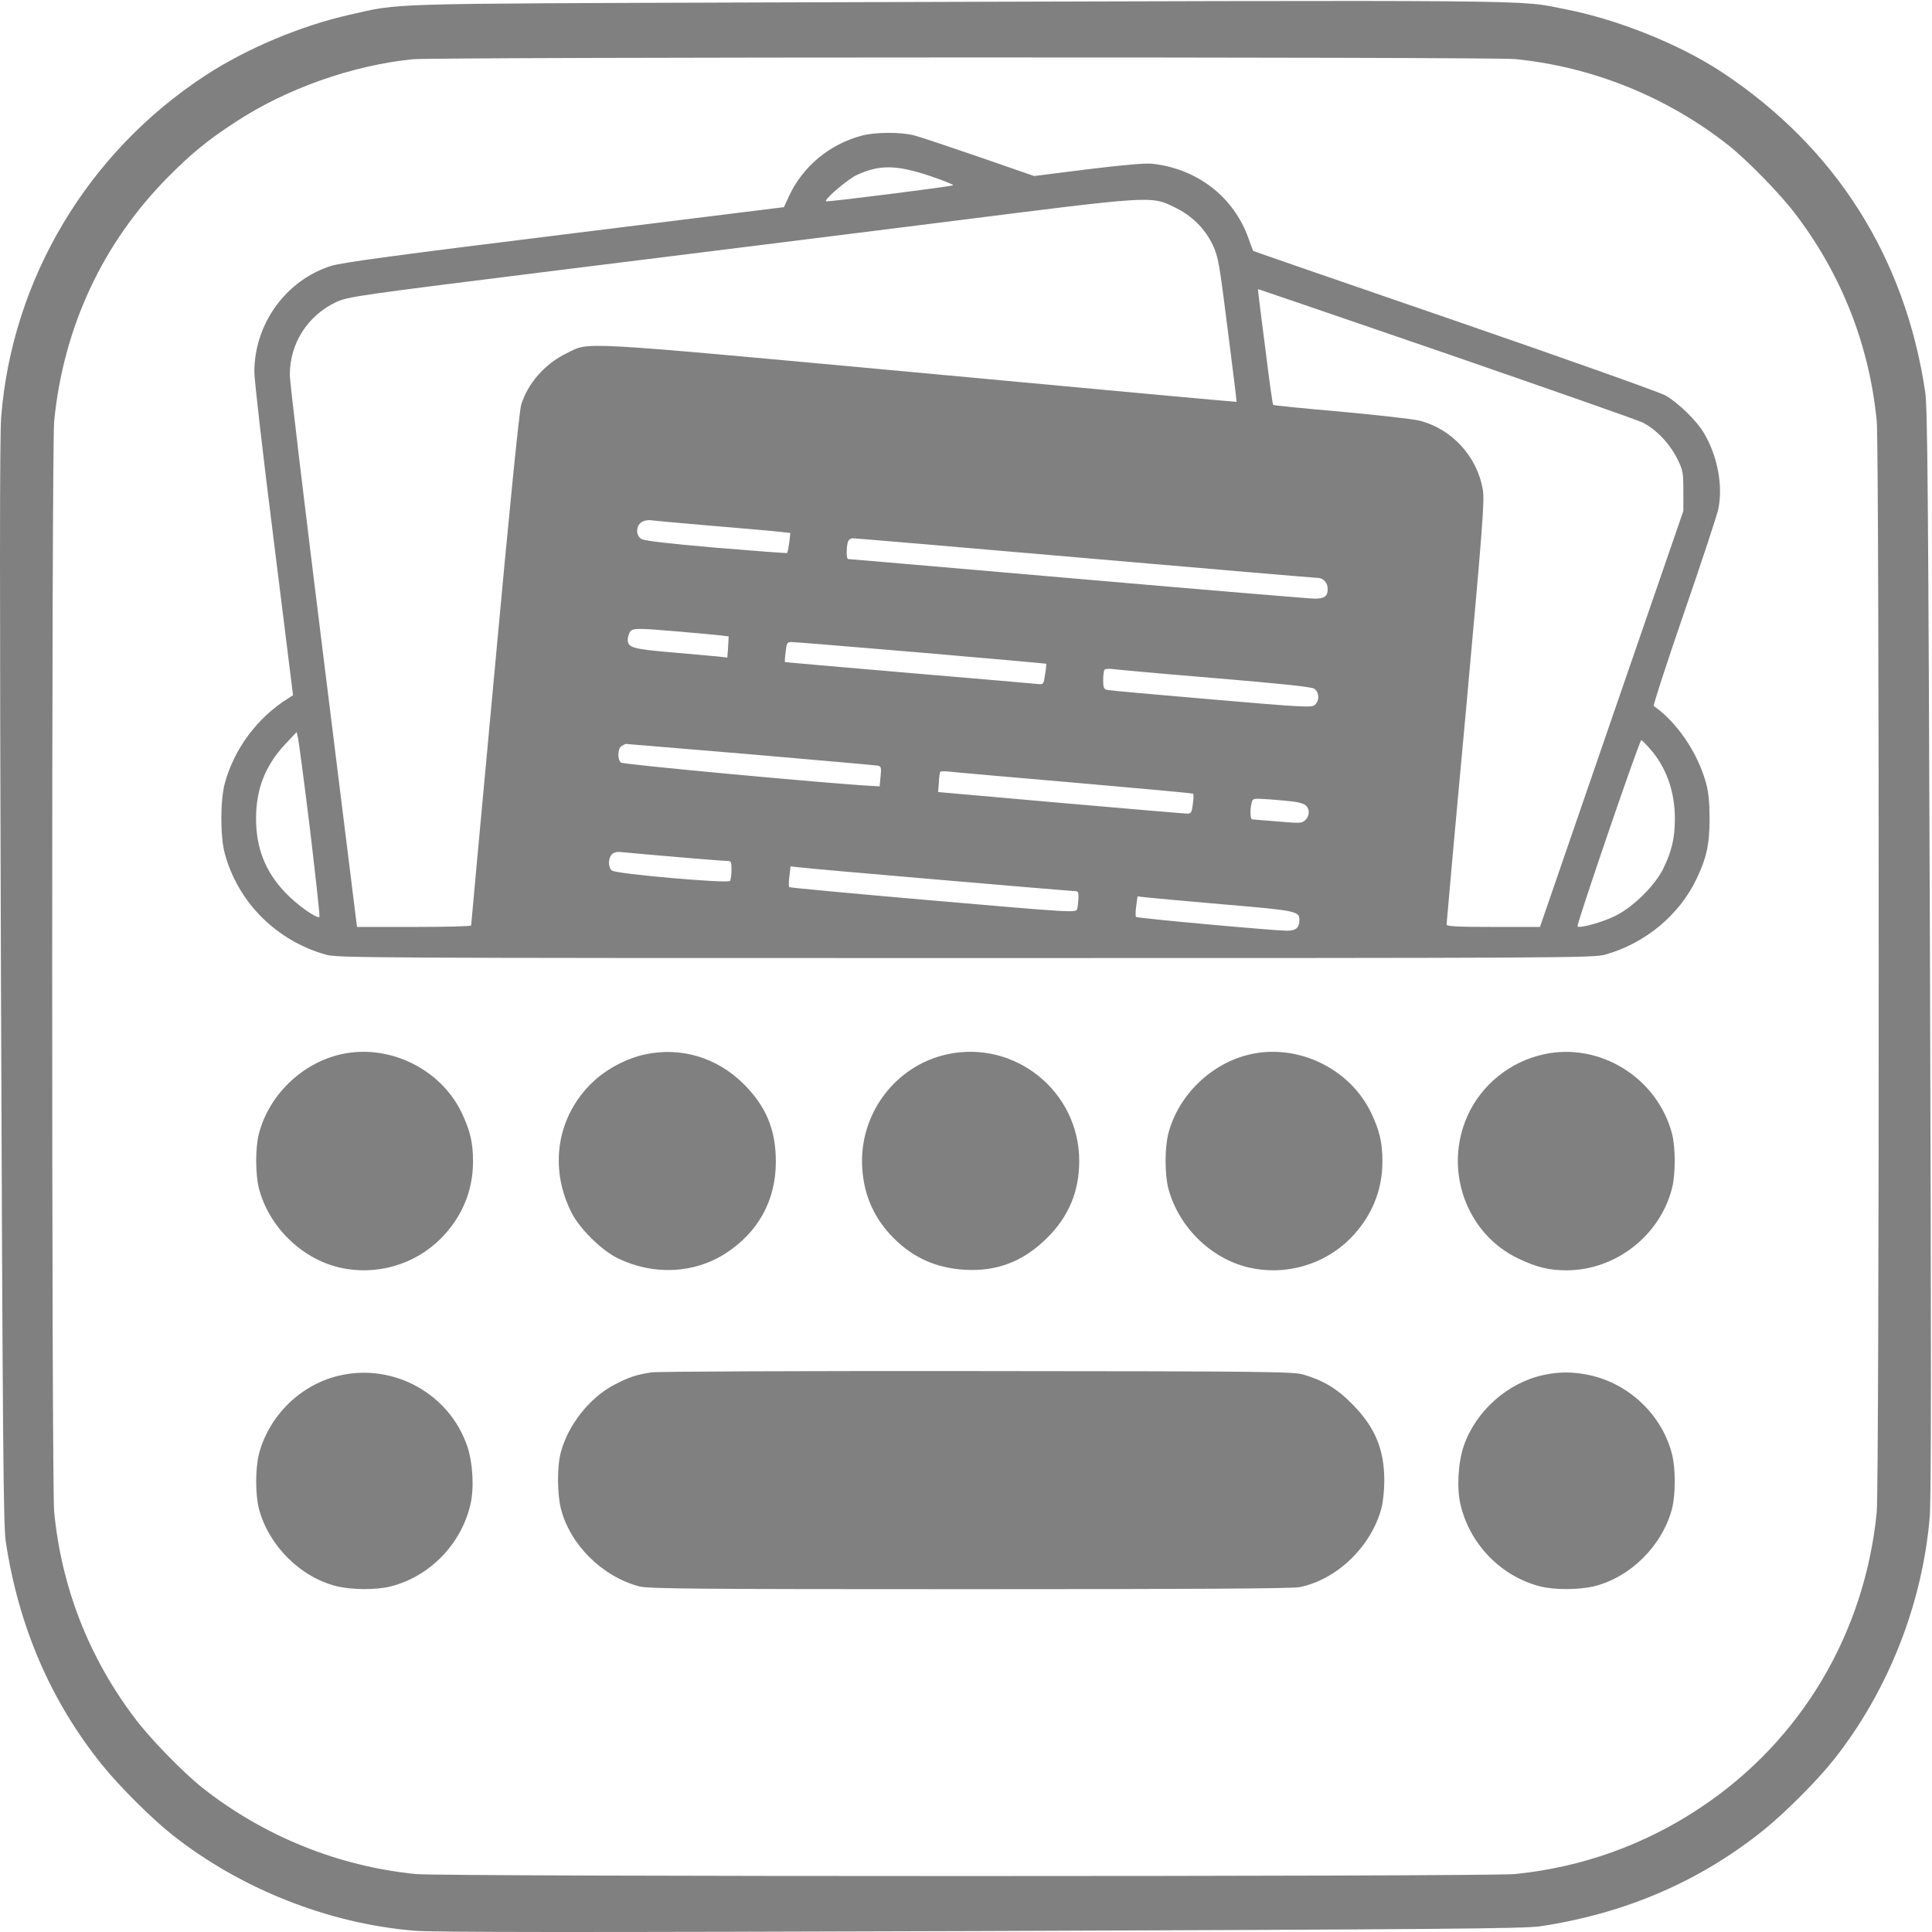
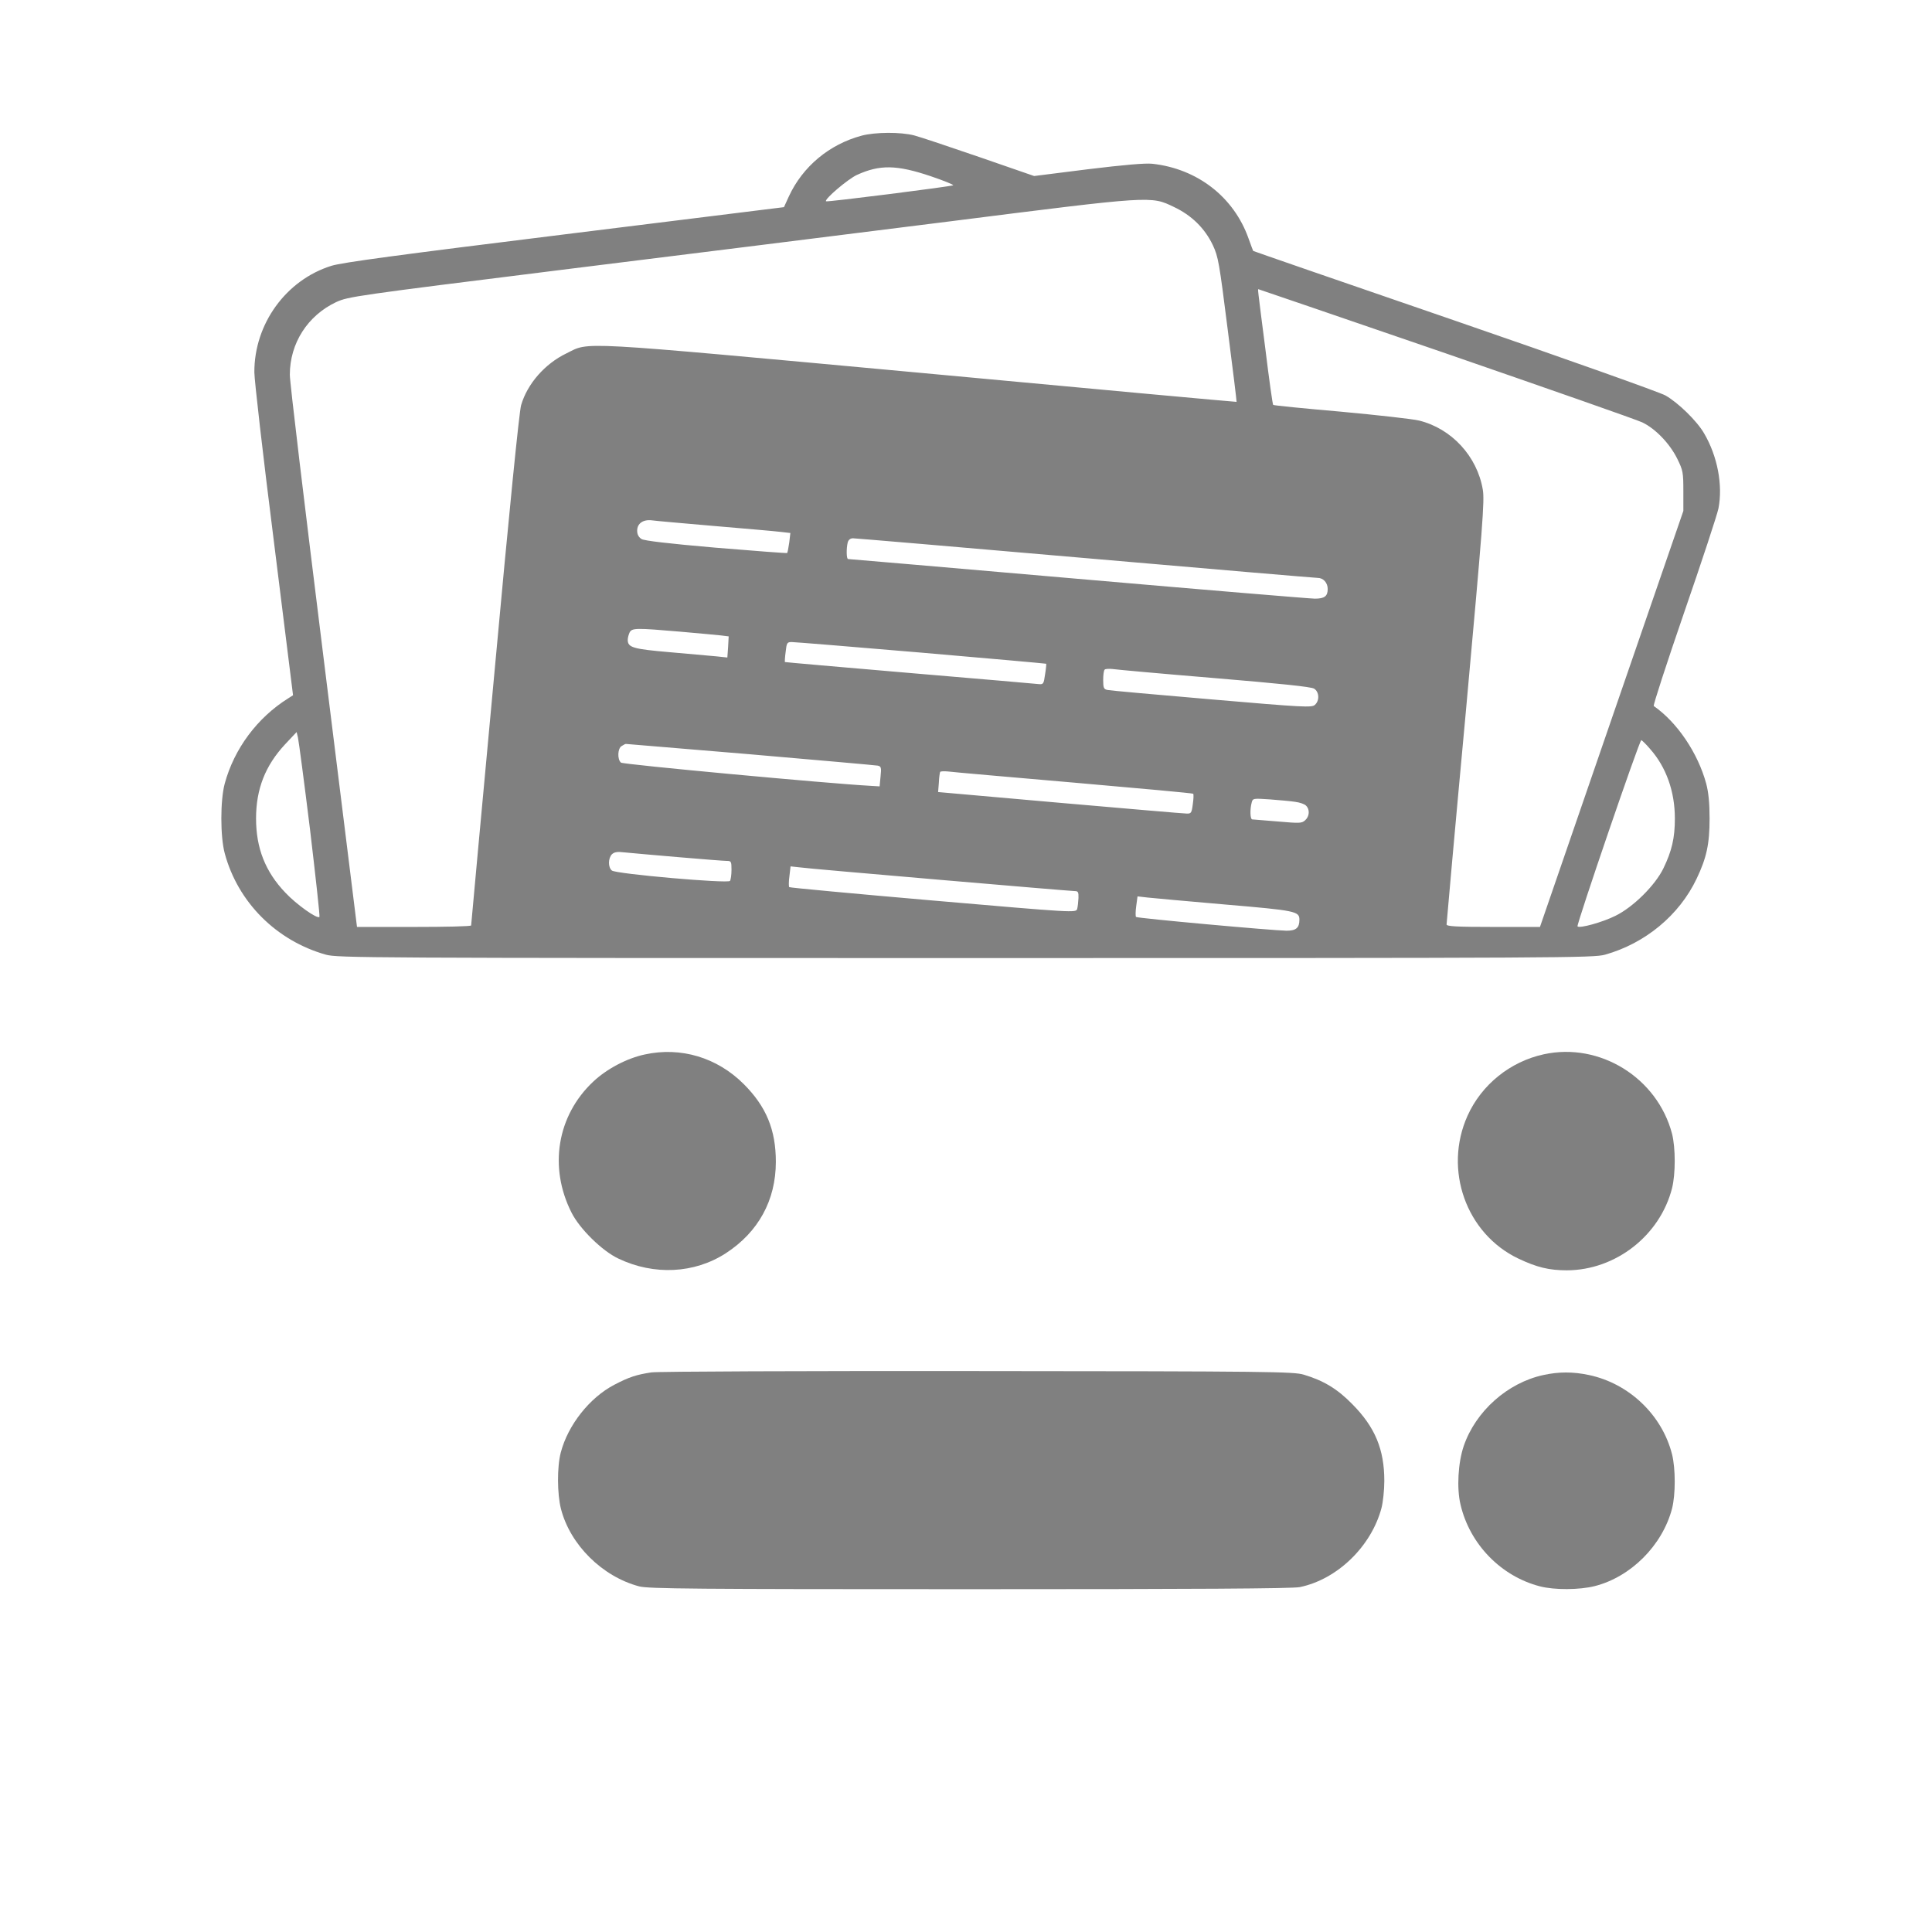
<svg xmlns="http://www.w3.org/2000/svg" xmlns:ns1="http://sodipodi.sourceforge.net/DTD/sodipodi-0.dtd" xmlns:ns2="http://www.inkscape.org/namespaces/inkscape" version="1.0" width="1024pt" height="1024pt" viewBox="0 0 1024 1024" preserveAspectRatio="xMidYMid meet" id="svg24" ns1:docname="favicon-grey.svg" ns2:version="0.92.2 5c3e80d, 2017-08-06">
  <defs id="defs28" />
  <ns1:namedview pagecolor="#ffffff" bordercolor="#666666" borderopacity="1" objecttolerance="10" gridtolerance="10" guidetolerance="10" ns2:pageopacity="0" ns2:pageshadow="2" ns2:window-width="1089" ns2:window-height="491" id="namedview26" showgrid="false" ns2:zoom="0.17285156" ns2:cx="775.23163" ns2:cy="682.66666" ns2:window-x="90" ns2:window-y="36" ns2:window-maximized="0" ns2:current-layer="svg24" />
  <g transform="matrix(0.1,0,0,-0.1,-0.287,1024.298)" id="g22" style="fill:#808080;stroke:none">
-     <path d="m 4050,10230 c -2035,-7 -1920,-3 -2193,-65 -259,-58 -549,-180 -767,-323 C 467,9435 66,8762 9,8031 1,7923 1,7134 8,5030 17,2586 21,2161 33,2075 101,1622 272,1225 547,885 637,774 807,604 916,518 1276,233 1741,48 2197,10 2301,1 3044,1 5200,8 c 2453,9 2879,13 2965,25 453,68 850,239 1190,514 111,90 281,260 367,369 288,363 471,827 509,1290 8,102 8,901 1,2999 -9,2449 -13,2874 -25,2960 -107,717 -477,1298 -1077,1695 -224,148 -553,280 -830,334 -266,51 15,49 -4250,36 z m 3981,-300 c 410,-40 807,-200 1133,-457 104,-83 281,-264 363,-375 240,-319 384,-688 423,-1087 14,-142 14,-5640 0,-5782 C 9887,1586 9549,1018 9020,665 8722,465 8385,345 8031,310 7889,296 2351,296 2209,310 1799,350 1402,510 1076,767 972,850 795,1031 713,1142 473,1461 329,1830 290,2229 c -14,142 -14,5640 0,5782 49,498 258,946 605,1295 125,126 209,194 354,289 271,178 619,301 941,334 125,12 5713,13 5841,1 z" id="path2" ns2:connector-curvature="0" style="fill:#808080" />
    <path d="m 4570,9524 c -172,-46 -313,-164 -386,-322 l -26,-57 -1161,-144 c -889,-110 -1180,-149 -1238,-167 -240,-75 -409,-308 -408,-564 0,-41 46,-443 103,-893 l 102,-819 -25,-16 c -165,-103 -287,-268 -337,-452 -24,-89 -24,-281 0,-370 70,-260 274,-463 536,-537 62,-17 203,-18 3390,-18 3187,0 3328,1 3390,18 213,60 393,209 485,402 53,111 69,184 69,320 0,83 -6,140 -18,185 -44,162 -154,325 -278,411 -4,3 68,225 161,495 93,269 175,518 182,552 24,124 -5,277 -76,398 -38,66 -138,163 -205,201 -30,17 -531,195 -1120,398 -585,201 -1065,367 -1065,368 -1,1 -12,31 -25,67 -78,219 -271,369 -510,395 -37,4 -151,-6 -340,-29 l -286,-36 -289,100 c -160,55 -315,107 -346,115 -72,19 -207,18 -279,-1 z m 366,-215 c 68,-23 122,-45 119,-48 -7,-6 -669,-90 -674,-85 -11,10 116,118 164,140 121,55 210,54 391,-7 z m 1289,-163 c 93,-44 163,-112 206,-202 29,-62 34,-91 79,-448 27,-209 48,-382 47,-383 -1,-1 -756,68 -1677,154 -1856,171 -1748,165 -1875,103 -114,-55 -207,-161 -240,-274 -10,-31 -65,-581 -140,-1401 -69,-742 -125,-1353 -125,-1357 0,-5 -136,-8 -302,-8 h -303 l -178,1433 c -98,788 -179,1460 -178,1494 0,167 95,314 246,385 64,29 97,34 1188,170 617,76 1547,193 2067,258 1074,136 1062,135 1185,76 z m 1441,-776 c 544,-188 1013,-352 1042,-366 70,-34 145,-112 185,-193 30,-61 32,-72 32,-171 V 7535 L 8545,6433 8165,5330 h -247 c -192,0 -248,3 -248,13 0,6 45,513 102,1126 90,991 100,1121 90,1179 -30,177 -166,324 -338,366 -32,8 -219,29 -414,47 -195,17 -357,33 -359,36 -3,2 -22,137 -42,301 -42,327 -40,312 -36,312 2,0 448,-153 993,-340 z M 3790,7455 c 162,-14 319,-27 349,-31 l 53,-6 -6,-51 c -4,-28 -9,-53 -11,-55 -2,-2 -171,11 -377,28 -255,22 -380,37 -395,46 -15,10 -23,24 -23,44 0,39 32,61 79,55 20,-3 169,-16 331,-30 z m 1965,-170 c 666,-58 1220,-105 1232,-105 30,0 53,-26 53,-59 0,-38 -17,-51 -68,-51 -24,0 -588,47 -1255,105 -666,58 -1215,105 -1219,105 -9,0 -10,55 -2,88 4,14 14,22 28,22 11,0 566,-47 1231,-105 z M 3608,6895 c 97,-8 195,-18 217,-20 l 40,-5 -3,-56 -4,-56 -56,6 c -32,3 -142,13 -247,22 -198,17 -225,25 -225,66 0,11 5,28 10,39 13,24 34,24 268,4 z m 1277,-111 c 363,-31 661,-58 663,-59 1,-1 -1,-26 -6,-56 -7,-50 -9,-54 -32,-52 -14,2 -322,28 -685,59 -363,31 -661,57 -662,58 -1,1 0,26 4,54 5,48 8,52 32,52 14,0 323,-25 686,-56 z m 1555,-135 c 346,-29 512,-46 528,-56 27,-17 30,-63 4,-86 -16,-15 -59,-13 -547,29 -292,25 -540,47 -552,50 -20,4 -23,11 -23,53 0,26 3,51 8,55 4,4 23,5 42,3 19,-3 262,-25 540,-48 z M 1646,5847 c 30,-253 53,-461 50,-464 -12,-12 -122,66 -181,129 -106,111 -155,236 -155,393 0,156 49,280 153,392 l 62,66 7,-29 c 4,-16 33,-235 64,-487 z m 7103,426 c 85,-96 131,-225 131,-368 0,-104 -16,-172 -61,-265 -44,-90 -160,-205 -254,-251 -68,-34 -190,-68 -201,-56 -7,7 328,987 338,987 3,0 25,-21 47,-47 z m -4769,-28 c 360,-31 664,-58 675,-60 18,-4 20,-10 15,-57 l -5,-53 -50,3 c -221,12 -1309,113 -1321,123 -20,17 -18,76 4,88 9,6 19,11 22,11 3,0 300,-25 660,-55 z m 1714,-150 c 345,-30 630,-56 633,-59 3,-3 2,-28 -2,-55 -6,-47 -9,-51 -33,-50 -15,0 -317,26 -672,57 l -645,57 4,50 c 1,28 5,53 7,57 2,3 21,4 42,2 20,-3 320,-29 666,-59 z m 1174,-102 c 24,-3 50,-12 57,-20 21,-20 19,-57 -5,-78 -18,-16 -29,-16 -145,-6 -69,6 -130,11 -135,11 -11,0 -13,52 -3,89 6,23 7,23 97,17 50,-4 110,-9 134,-13 z M 3597,5700 c 128,-11 244,-20 258,-20 23,0 25,-3 25,-47 0,-27 -4,-53 -8,-59 -10,-15 -605,37 -626,55 -21,17 -20,65 0,86 13,12 28,15 68,10 28,-3 156,-14 283,-25 z m 1385,-120 c 383,-33 706,-60 718,-60 17,0 20,-6 19,-37 -1,-21 -4,-47 -7,-58 -7,-20 -14,-20 -764,45 -416,36 -759,68 -762,71 -3,3 -3,29 1,58 l 6,52 46,-5 c 25,-4 360,-33 743,-66 z m 1513,-131 c 377,-32 395,-36 395,-81 0,-43 -18,-58 -68,-58 -74,1 -791,66 -798,73 -3,3 -3,29 1,57 l 7,52 52,-6 c 28,-3 213,-20 411,-37 z" id="path4" ns2:connector-curvature="0" style="fill:#808080" />
-     <path d="m 1810,4655 c -207,-47 -381,-215 -435,-421 -19,-75 -19,-213 0,-289 52,-202 224,-372 426,-420 193,-45 398,13 538,153 112,113 171,253 171,409 0,99 -15,164 -60,258 -112,234 -387,367 -640,310 z" id="path6" ns2:connector-curvature="0" style="fill:#808080" />
    <path d="m 3420,4654 c -94,-20 -201,-76 -273,-144 -191,-179 -237,-453 -115,-694 43,-86 163,-204 249,-244 189,-90 402,-79 568,28 173,112 266,281 266,485 0,170 -51,293 -170,412 -141,141 -334,199 -525,157 z" id="path8" ns2:connector-curvature="0" style="fill:#808080" />
-     <path d="m 5023,4655 c -276,-60 -469,-319 -450,-604 9,-146 65,-269 167,-371 104,-104 226,-158 375,-167 172,-10 310,43 436,167 116,114 172,248 172,410 0,368 -341,643 -700,565 z" id="path10" ns2:connector-curvature="0" style="fill:#808080" />
-     <path d="m 6630,4655 c -206,-46 -382,-216 -435,-421 -19,-75 -19,-213 0,-289 54,-204 224,-372 426,-420 193,-45 398,13 538,153 112,113 171,253 171,409 0,99 -15,164 -60,258 -112,234 -387,367 -640,310 z" id="path12" ns2:connector-curvature="0" style="fill:#808080" />
    <path d="m 8185,4655 c -178,-39 -330,-161 -404,-326 -128,-285 -8,-625 270,-757 97,-46 162,-62 257,-62 258,1 493,184 557,435 19,76 19,214 0,289 -78,297 -383,486 -680,421 z" id="path14" ns2:connector-curvature="0" style="fill:#808080" />
    <path d="m 3455,2969 c -78,-12 -117,-24 -197,-66 -130,-68 -245,-213 -283,-359 -20,-76 -19,-220 1,-298 49,-191 219,-359 414,-411 47,-13 301,-15 1752,-15 1193,0 1713,3 1750,11 199,41 379,216 433,419 8,30 15,95 15,144 0,167 -49,285 -170,407 -79,81 -153,125 -257,156 -54,16 -178,18 -1728,19 -919,1 -1697,-2 -1730,-7 z" id="path16" ns2:connector-curvature="0" style="fill:#808080" />
-     <path d="m 1810,2954 c -208,-44 -382,-212 -435,-419 -19,-76 -19,-214 0,-288 51,-195 219,-363 411,-411 80,-20 212,-21 289,-1 206,53 372,223 421,433 21,87 13,223 -17,311 -94,274 -384,437 -669,375 z" id="path18" ns2:connector-curvature="0" style="fill:#808080" />
    <path d="m 8183,2955 c -190,-41 -359,-192 -422,-376 -30,-88 -38,-224 -17,-311 49,-210 215,-380 421,-433 77,-20 209,-19 289,1 192,48 360,216 411,411 19,74 19,212 0,288 -53,209 -228,375 -440,420 -85,18 -160,18 -242,0 z" id="path20" ns2:connector-curvature="0" style="fill:#808080" />
  </g>
</svg>